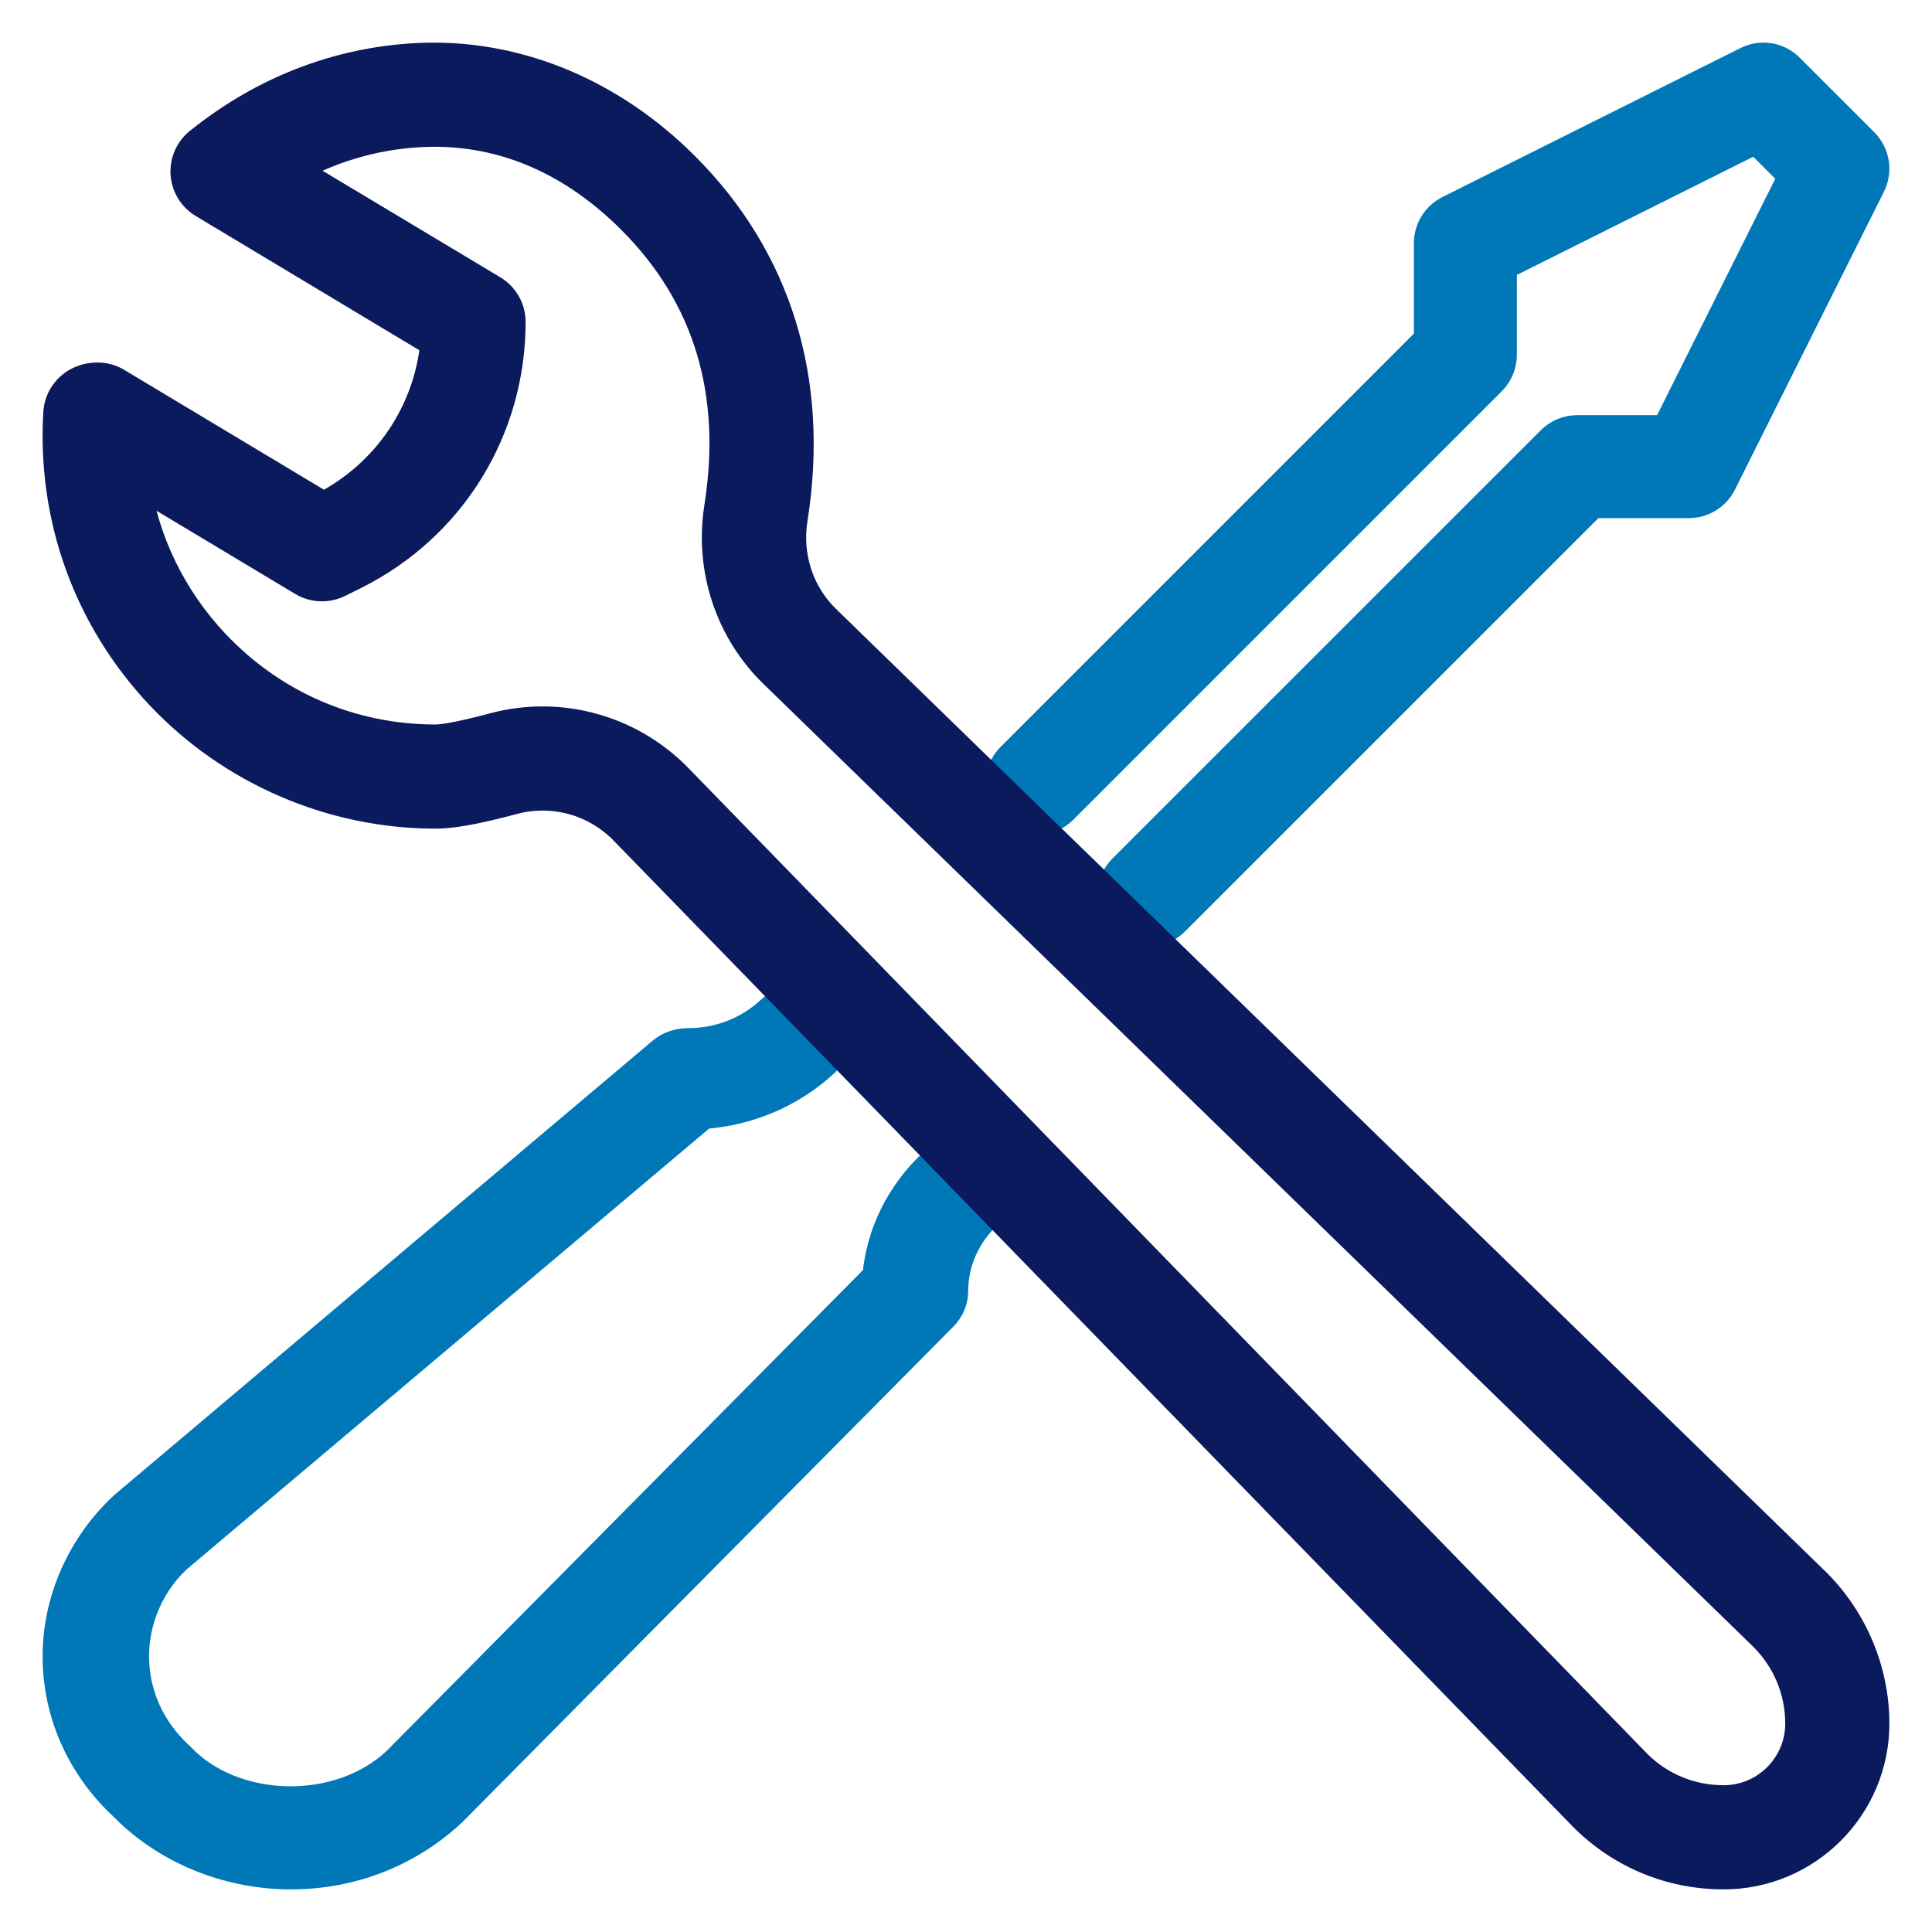
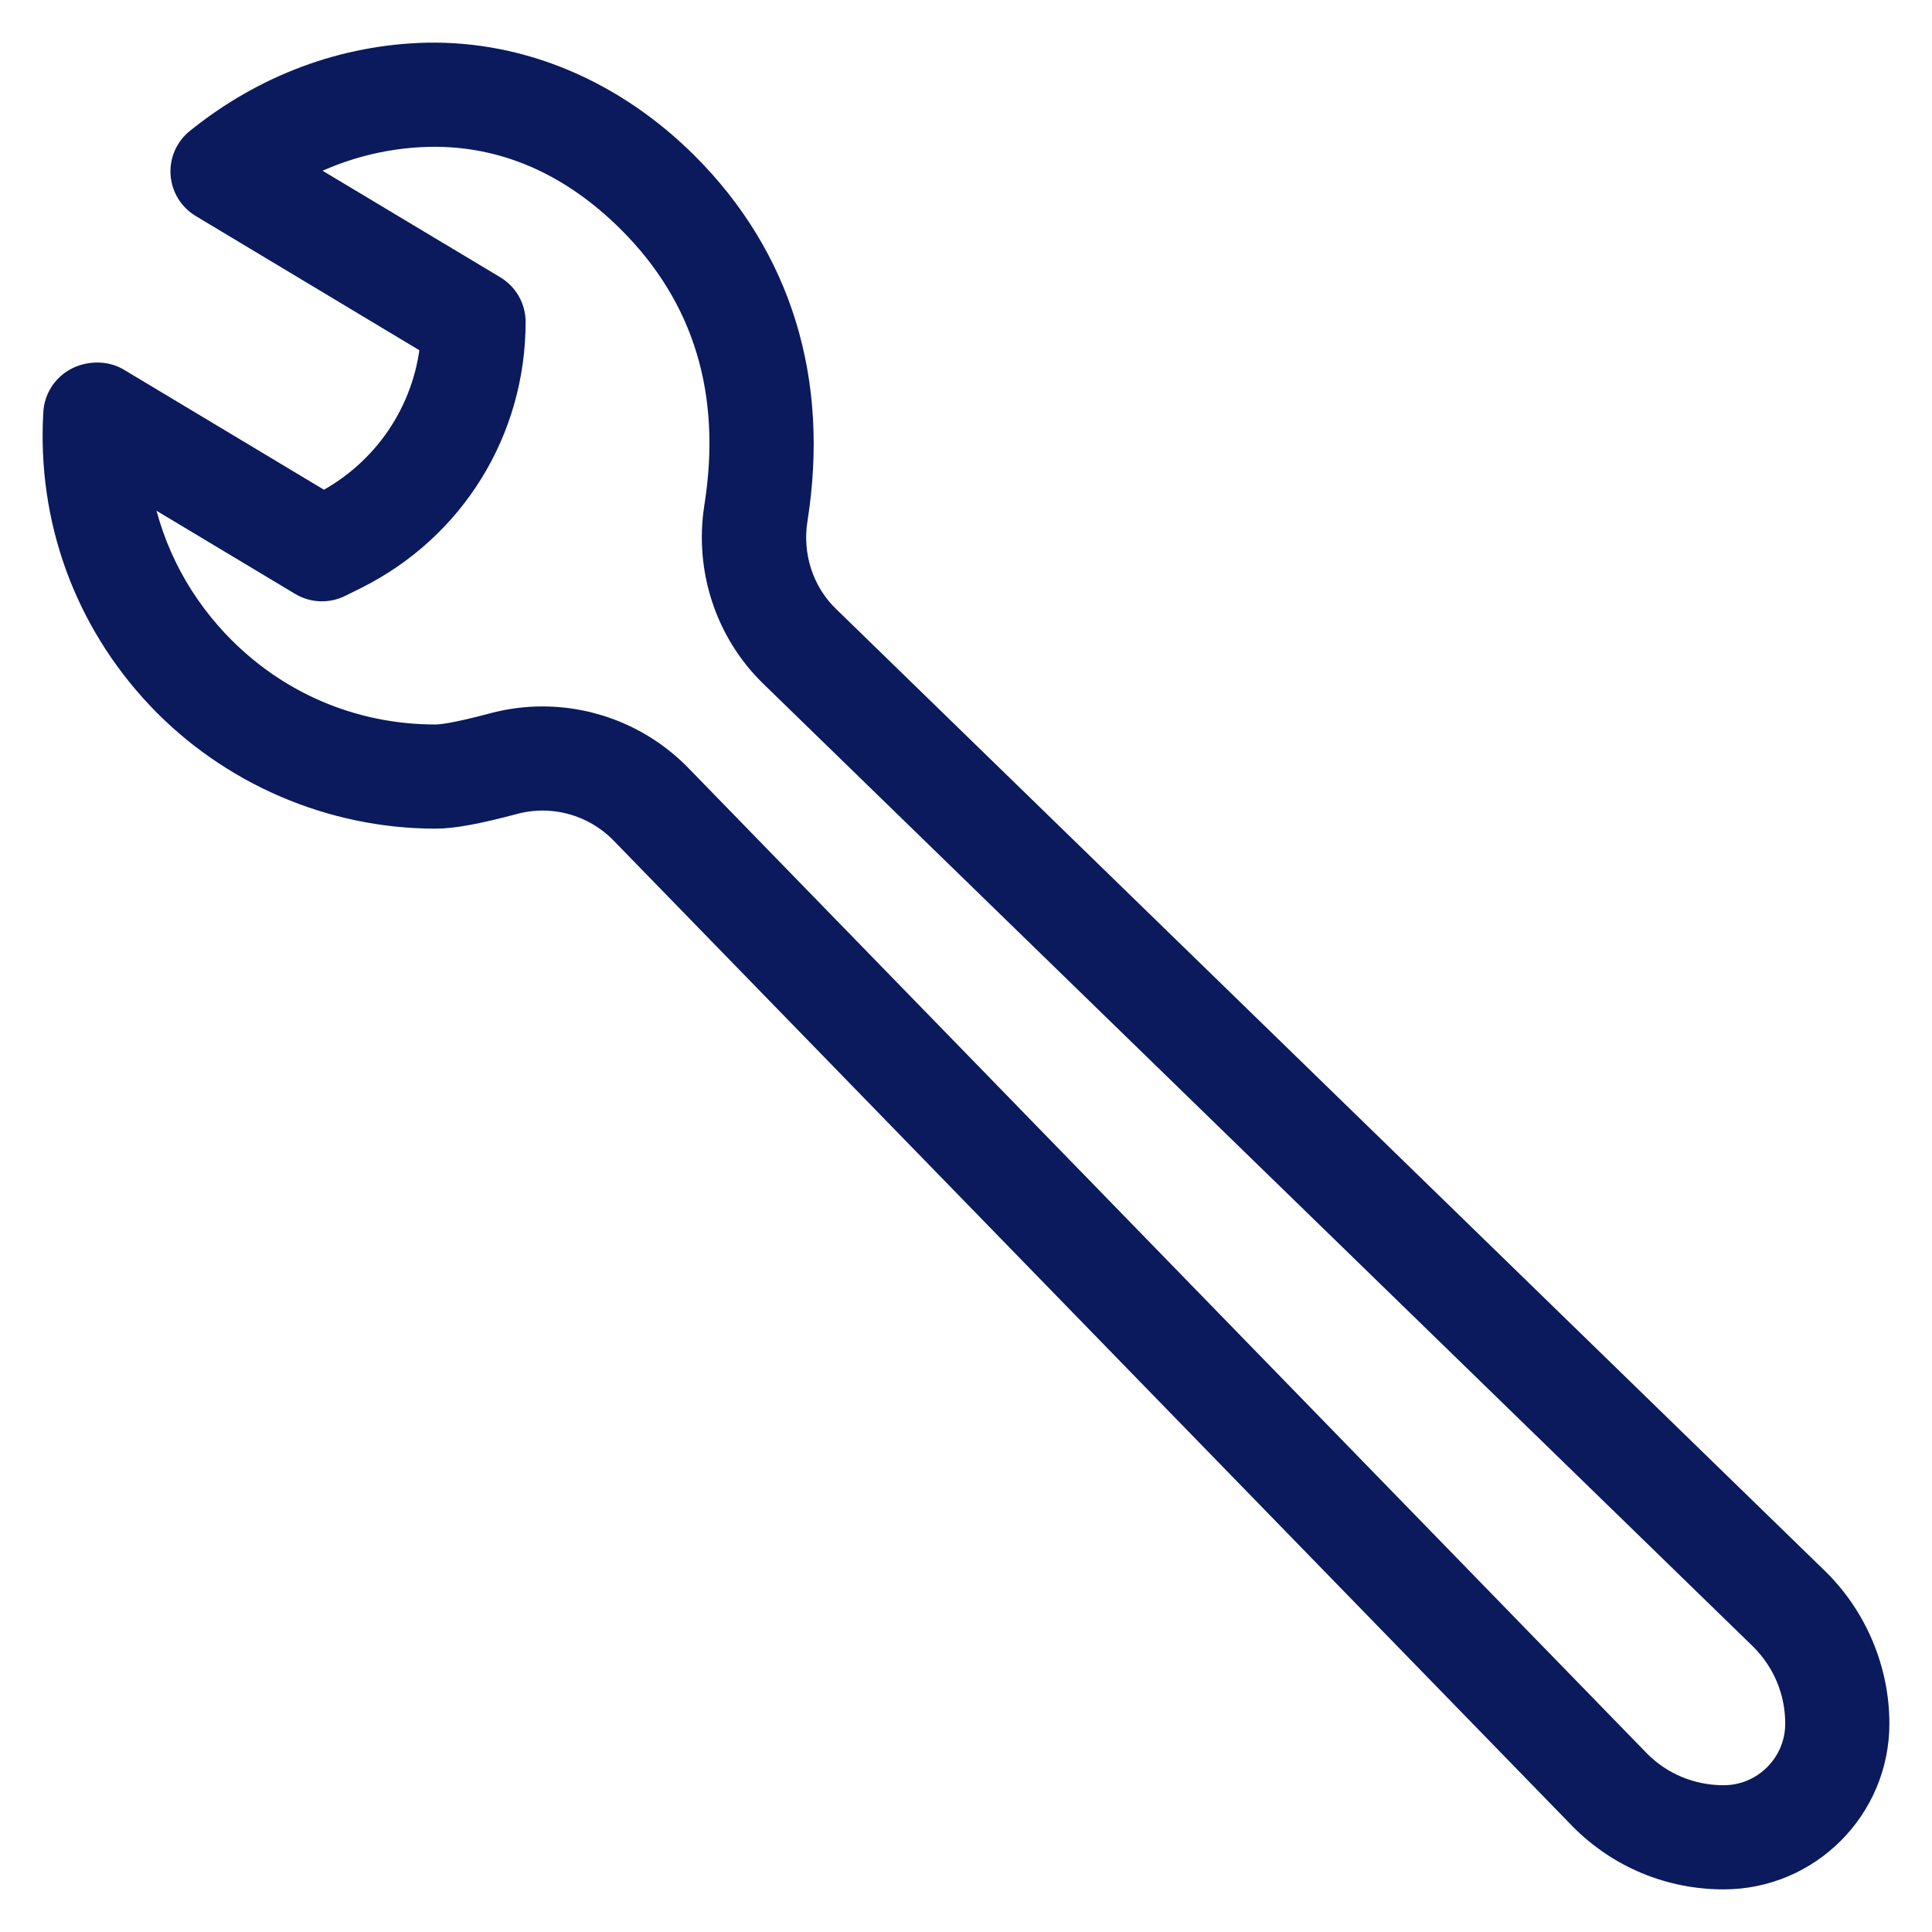
<svg xmlns="http://www.w3.org/2000/svg" width="34px" height="34px" viewBox="0 0 34 34" version="1.1">
  <title>installation</title>
  <g id="Help-Center" stroke="none" stroke-width="1" fill="none" fill-rule="evenodd">
    <g id="Help-Center----Unauthenticated" transform="translate(-956, -1858)" fill-rule="nonzero" stroke-width="0.5">
      <g id="help-center/bottle-pick-up" transform="translate(928, 1834)">
        <g id="installation" transform="translate(29, 25)">
-           <path d="M16.392,19.459 C16.124,19.208 15.689,19.21 15.421,19.459 C14.839,20.002 14.492,20.707 14.426,21.465 C13.704,22.195 10.865,25.06 5.973,29.998 C4.992,30.916 3.236,30.911 2.271,30.009 L2.142,29.883 C1.646,29.419 1.373,28.804 1.373,28.144 C1.373,27.499 1.653,26.866 2.117,26.433 L11.378,18.619 C12.19,18.56 12.946,18.235 13.528,17.689 C13.796,17.438 13.796,17.031 13.528,16.78 C13.26,16.53 12.825,16.53 12.557,16.78 C12.168,17.144 11.651,17.344 11.104,17.344 C11.102,17.344 11.102,17.344 11.101,17.344 C10.931,17.344 10.767,17.403 10.641,17.51 L1.171,25.502 C0.427,26.197 0,27.16 0,28.148 C0,29.146 0.416,30.084 1.16,30.78 L1.288,30.905 C2.032,31.601 3.061,32 4.119,32 C5.185,32 6.189,31.611 6.962,30.888 C6.962,30.888 15.462,22.306 15.6,22.17 C15.719,22.051 15.788,21.892 15.788,21.729 C15.788,21.214 16.002,20.731 16.392,20.368 C16.66,20.116 16.66,19.71 16.392,19.459 Z" id="Path" stroke="#0078B7" fill="#0078B7" />
-           <path d="M31.808,1.504 L30.496,0.193 C30.297,-0.008 29.993,-0.057 29.74,0.07 L24.494,2.692 C24.273,2.804 24.132,3.031 24.132,3.278 L24.132,4.974 L16.784,12.322 C16.529,12.578 16.529,12.993 16.784,13.249 C17.04,13.505 17.456,13.505 17.712,13.249 L25.252,5.709 C25.374,5.586 25.444,5.42 25.444,5.245 L25.444,3.684 L29.904,1.454 L30.546,2.097 L28.317,6.556 L26.755,6.556 C26.581,6.556 26.414,6.626 26.291,6.749 L18.75,14.289 C18.494,14.545 18.494,14.96 18.75,15.216 C18.879,15.343 19.047,15.407 19.214,15.407 C19.382,15.407 19.55,15.343 19.677,15.216 L27.026,7.868 L28.722,7.868 C28.97,7.868 29.197,7.727 29.308,7.506 L31.931,2.261 C32.057,2.009 32.007,1.704 31.808,1.504 Z" id="Path" stroke="#0078B7" fill="#0078B7" />
          <path d="M30.972,26.855 L13.537,9.894 C13.073,9.444 12.859,8.786 12.963,8.133 C13.348,5.702 12.688,3.556 11.052,1.921 C9.776,0.648 8.171,-0.028 6.525,0.001 C5.065,0.033 3.672,0.552 2.499,1.498 C2.328,1.634 2.237,1.845 2.251,2.062 C2.267,2.28 2.387,2.476 2.575,2.588 L6.648,5.033 C6.528,6.257 5.804,7.333 4.695,7.906 L1.048,5.718 C0.844,5.596 0.564,5.605 0.359,5.718 C0.156,5.829 0.025,6.036 0.012,6.265 C-0.097,8.122 0.543,9.889 1.815,11.24 C3.071,12.57 4.839,13.333 6.667,13.333 C6.964,13.333 7.397,13.253 8.029,13.084 C8.729,12.894 9.475,13.102 9.979,13.62 L26.863,30.976 C27.523,31.637 28.4,32 29.333,32 C30.804,32 32,30.804 32,29.332 C32,28.413 31.628,27.512 30.972,26.855 Z M29.333,30.667 C28.756,30.667 28.213,30.443 27.812,30.04 L10.935,12.69 C10.299,12.037 9.433,11.682 8.547,11.682 C8.259,11.682 7.969,11.72 7.684,11.796 C7,11.98 6.745,12 6.667,12 C5.183,12 3.805,11.405 2.785,10.324 C2.032,9.524 1.555,8.541 1.393,7.48 L4.324,9.238 C4.517,9.354 4.76,9.364 4.965,9.262 L5.247,9.122 C6.945,8.273 8,6.565 8,4.666 C8,4.432 7.877,4.216 7.676,4.094 L4.156,1.984 C4.9,1.574 5.713,1.353 6.553,1.334 C7.891,1.308 9.093,1.852 10.108,2.866 C11.448,4.204 11.963,5.906 11.643,7.926 C11.472,9.006 11.832,10.1 12.605,10.852 L30.033,27.805 C30.441,28.213 30.667,28.756 30.667,29.333 C30.667,30.068 30.069,30.667 29.333,30.667 Z" id="Shape" stroke="#0A1A5C" fill="#0A1A5C" />
        </g>
      </g>
    </g>
  </g>
</svg>